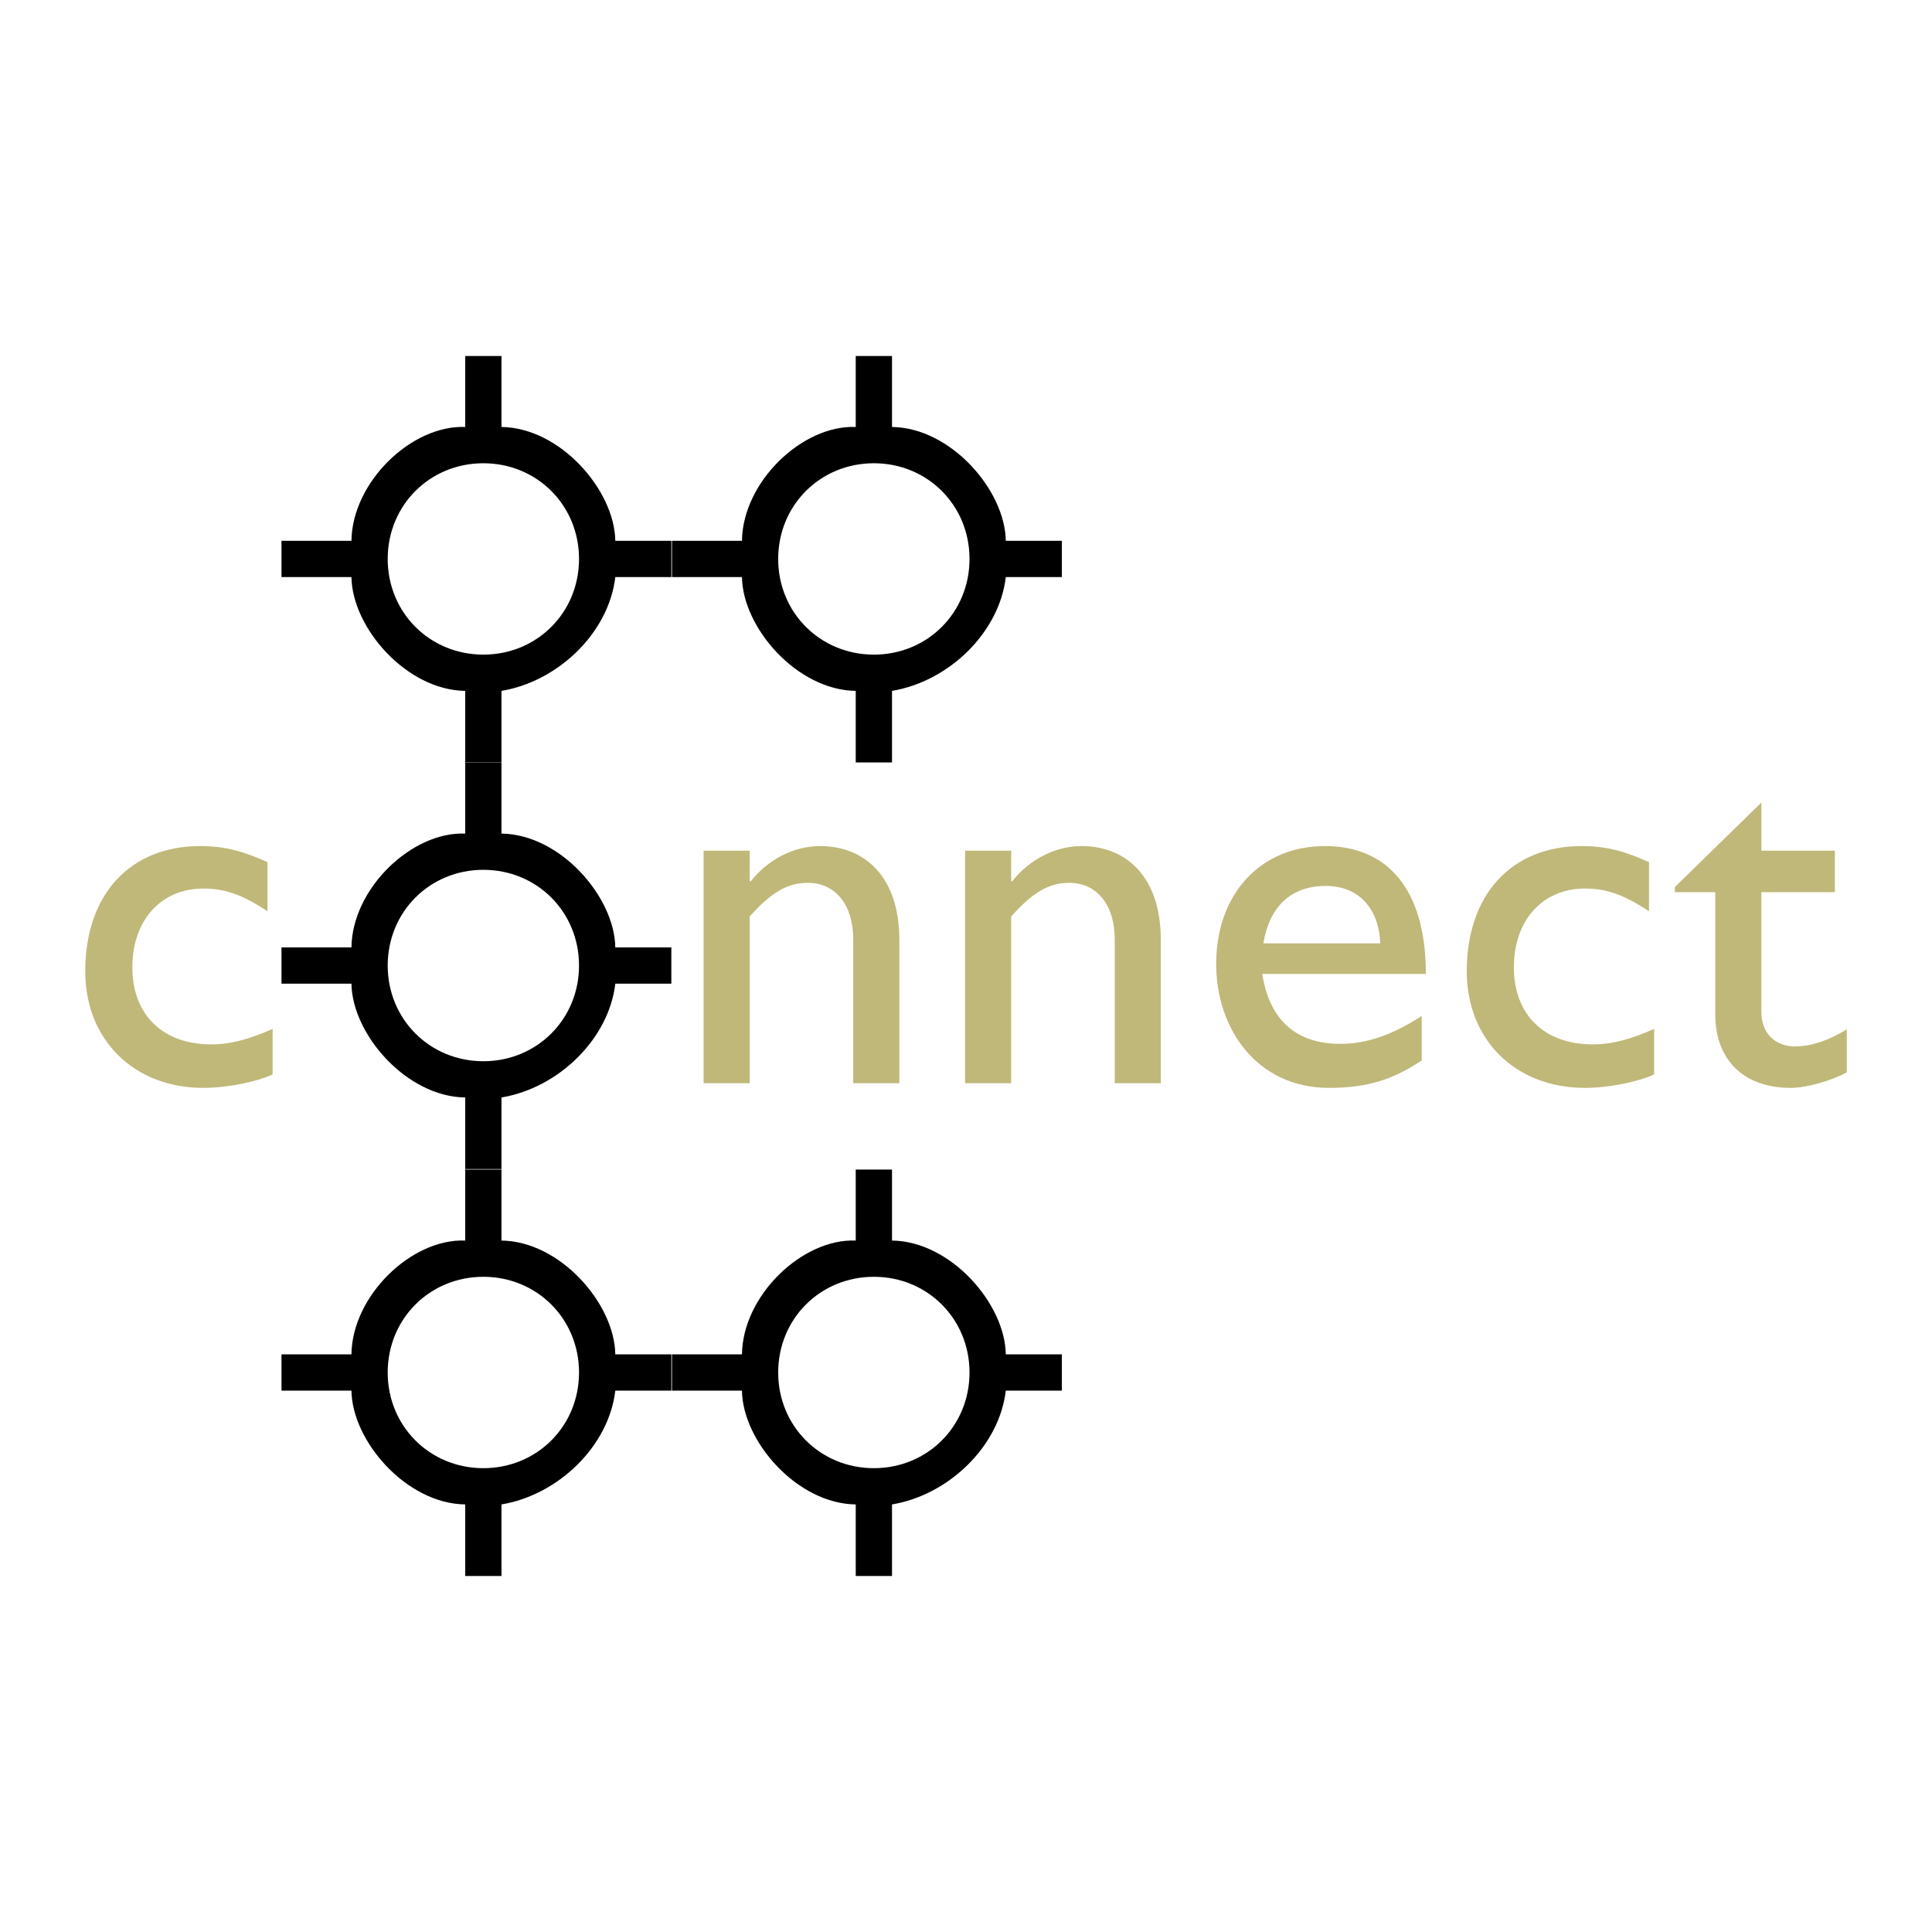
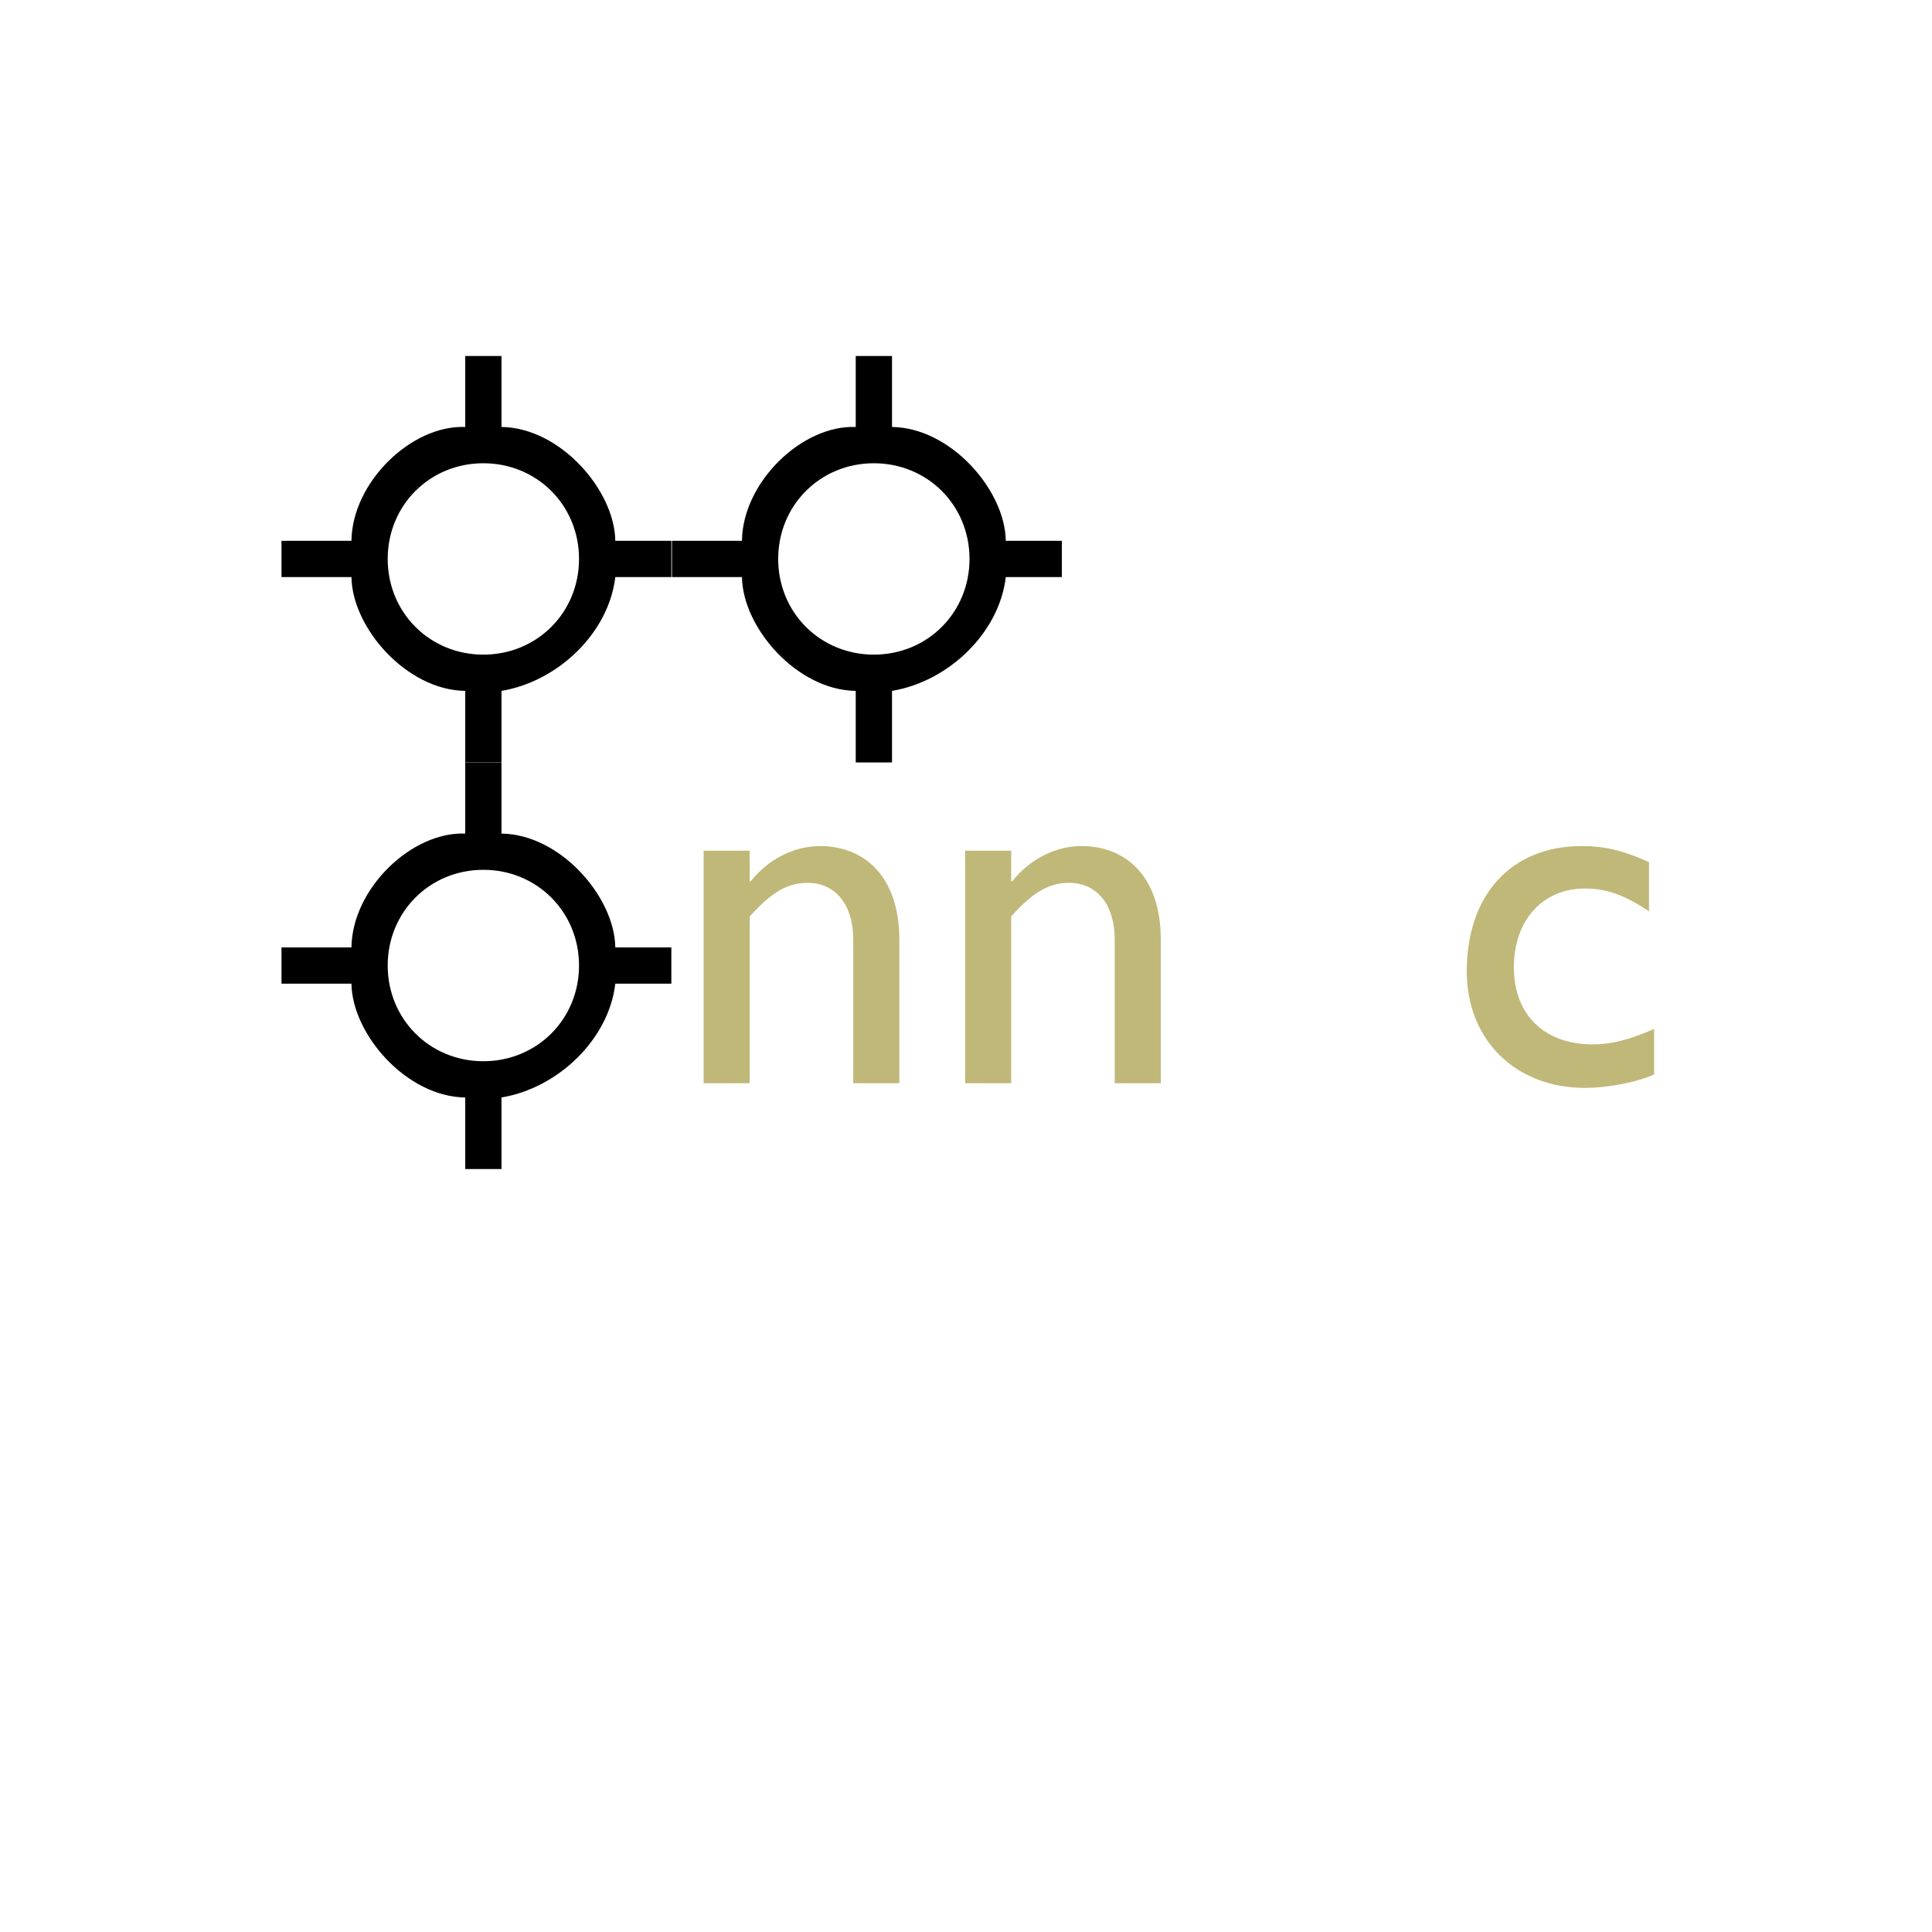
<svg xmlns="http://www.w3.org/2000/svg" version="1.0" id="Layer_1" x="0px" y="0px" width="192.756px" height="192.756px" viewBox="0 0 192.756 192.756" enable-background="new 0 0 192.756 192.756" xml:space="preserve">
  <g>
    <polygon fill-rule="evenodd" clip-rule="evenodd" fill="#FFFFFF" points="0,0 192.756,0 192.756,192.756 0,192.756 0,0  " />
    <path fill-rule="evenodd" clip-rule="evenodd" d="M50.033,83.167c5.857,0.072,11.28,6.292,11.356,11.356h5.591v3.617h-5.591   c-0.651,5.567-5.716,10.415-11.356,11.355v7.142h-3.617v-7.142c-5.856-0.072-11.28-6.295-11.352-11.355h-6.98v-3.617h6.98   c0.072-5.86,6.001-11.573,11.352-11.356v-7.083h3.617V83.167L50.033,83.167z M48.224,105.879c5.351,0,9.546-4.197,9.546-9.547   c0-5.354-4.195-9.55-9.546-9.55c-5.351,0-9.543,4.195-9.543,9.55C38.681,101.682,42.874,105.879,48.224,105.879L48.224,105.879z" />
    <path fill-rule="evenodd" clip-rule="evenodd" d="M50.033,42.6c5.857,0.073,11.28,6.295,11.356,11.356h5.591v3.617h-5.591   c-0.651,5.571-5.716,10.416-11.356,11.356v7.142h-3.617v-7.142c-5.856-0.072-11.28-6.292-11.352-11.356h-6.98v-3.617h6.98   c0.072-5.86,6.001-11.573,11.352-11.356v-7.083h3.617V42.6L50.033,42.6z M48.224,65.312c5.351,0,9.546-4.193,9.546-9.547   s-4.195-9.546-9.546-9.546c-5.351,0-9.543,4.192-9.543,9.546S42.874,65.312,48.224,65.312L48.224,65.312z" />
    <path fill-rule="evenodd" clip-rule="evenodd" d="M88.996,42.6c5.856,0.073,11.28,6.295,11.352,11.356h5.591v3.617h-5.591   c-0.651,5.571-5.712,10.416-11.352,11.356v7.142h-3.619v-7.142c-5.856-0.072-11.279-6.292-11.352-11.356h-6.983v-3.617h6.983   c0.073-5.86,6.002-11.573,11.352-11.356v-7.083h3.619V42.6L88.996,42.6z M87.187,65.312c5.35,0,9.542-4.193,9.542-9.547   s-4.192-9.546-9.542-9.546c-5.351,0-9.547,4.192-9.547,9.546S81.836,65.312,87.187,65.312L87.187,65.312z" />
-     <path fill-rule="evenodd" clip-rule="evenodd" d="M50.033,123.77c5.857,0.072,11.28,6.295,11.356,11.355h5.591v3.618h-5.591   c-0.651,5.566-5.716,10.414-11.356,11.354v7.142h-3.617v-7.142c-5.856-0.072-11.28-6.294-11.352-11.354h-6.98v-3.618h6.98   c0.072-5.86,6.001-11.572,11.352-11.355v-7.083h3.617V123.77L50.033,123.77z M48.224,146.48c5.351,0,9.546-4.192,9.546-9.546   c0-5.354-4.195-9.548-9.546-9.548c-5.351,0-9.543,4.193-9.543,9.548C38.681,142.288,42.874,146.48,48.224,146.48L48.224,146.48z" />
-     <path fill-rule="evenodd" clip-rule="evenodd" d="M88.996,123.77c5.856,0.072,11.28,6.295,11.352,11.355h5.591v3.618h-5.591   c-0.651,5.566-5.712,10.414-11.352,11.354v7.142h-3.619v-7.142c-5.856-0.072-11.279-6.294-11.352-11.354h-6.983v-3.618h6.983   c0.073-5.86,6.002-11.572,11.352-11.355v-7.083h3.619V123.77L88.996,123.77z M87.187,146.48c5.35,0,9.542-4.192,9.542-9.546   c0-5.354-4.192-9.548-9.542-9.548c-5.351,0-9.547,4.193-9.547,9.548C77.64,142.288,81.836,146.48,87.187,146.48L87.187,146.48z" />
-     <path fill-rule="evenodd" clip-rule="evenodd" fill="#C0B879" d="M26.684,90.92c-2.632-1.754-4.389-2.271-6.404-2.271   c-4.183,0-7.077,3.148-7.077,7.852c0,4.806,3.101,7.696,7.852,7.696c1.964,0,3.825-0.514,6.146-1.547v4.545   c-1.547,0.724-4.493,1.343-6.921,1.343c-6.921,0-11.776-4.803-11.776-11.624c0-7.645,4.44-12.502,11.466-12.502   c2.687,0,4.495,0.62,6.714,1.602V90.92L26.684,90.92z" />
    <path fill-rule="evenodd" clip-rule="evenodd" fill="#C0B879" d="M74.8,87.926h0.104c1.753-2.223,4.337-3.514,6.921-3.514   c4.39,0,7.903,2.998,7.903,9.35v14.312h-4.6V93.71c0-3.407-1.753-5.629-4.544-5.629c-2.015,0-3.614,0.93-5.785,3.355v16.637h-4.599   V84.876H74.8V87.926L74.8,87.926z" />
    <path fill-rule="evenodd" clip-rule="evenodd" fill="#C0B879" d="M100.885,87.926h0.104c1.757-2.223,4.337-3.514,6.921-3.514   c4.39,0,7.903,2.998,7.903,9.35v14.312h-4.596V93.71c0-3.407-1.757-5.629-4.548-5.629c-2.012,0-3.614,0.93-5.784,3.355v16.637   h-4.596V84.876h4.596V87.926L100.885,87.926z" />
-     <path fill-rule="evenodd" clip-rule="evenodd" fill="#C0B879" d="M141.845,105.8c-2.787,1.86-5.319,2.738-9.243,2.738   c-7.235,0-11.263-5.939-11.263-12.348c0-7.024,4.444-11.779,10.846-11.779c6.149,0,10.073,4.186,10.073,12.76h-16.323   c0.724,4.6,3.359,6.974,7.8,6.974c2.791,0,5.423-1.03,8.11-2.787V105.8L141.845,105.8z M137.714,94.123   c-0.155-3.514-2.171-5.732-5.426-5.732c-3.511,0-5.63,2.063-6.246,5.732H137.714L137.714,94.123z" />
    <path fill-rule="evenodd" clip-rule="evenodd" fill="#C0B879" d="M164.521,90.92c-2.636-1.754-4.393-2.271-6.405-2.271   c-4.186,0-7.076,3.148-7.076,7.852c0,4.806,3.098,7.696,7.852,7.696c1.96,0,3.82-0.514,6.143-1.547v4.545   c-1.547,0.724-4.492,1.343-6.918,1.343c-6.924,0-11.778-4.803-11.778-11.624c0-7.645,4.444-12.502,11.469-12.502   c2.684,0,4.492,0.62,6.715,1.602V90.92L164.521,90.92z" />
-     <path fill-rule="evenodd" clip-rule="evenodd" fill="#C0B879" d="M175.729,84.876h7.335v4.134h-7.335v11.882   c0,2.735,1.964,3.511,3.305,3.511c1.653,0,3.358-0.568,5.219-1.701v4.285c-1.602,0.88-4.082,1.551-5.581,1.551   c-5.009,0-7.538-3.101-7.538-7.283V89.011h-4.031v-0.517l8.627-8.423V84.876L175.729,84.876z" />
  </g>
</svg>